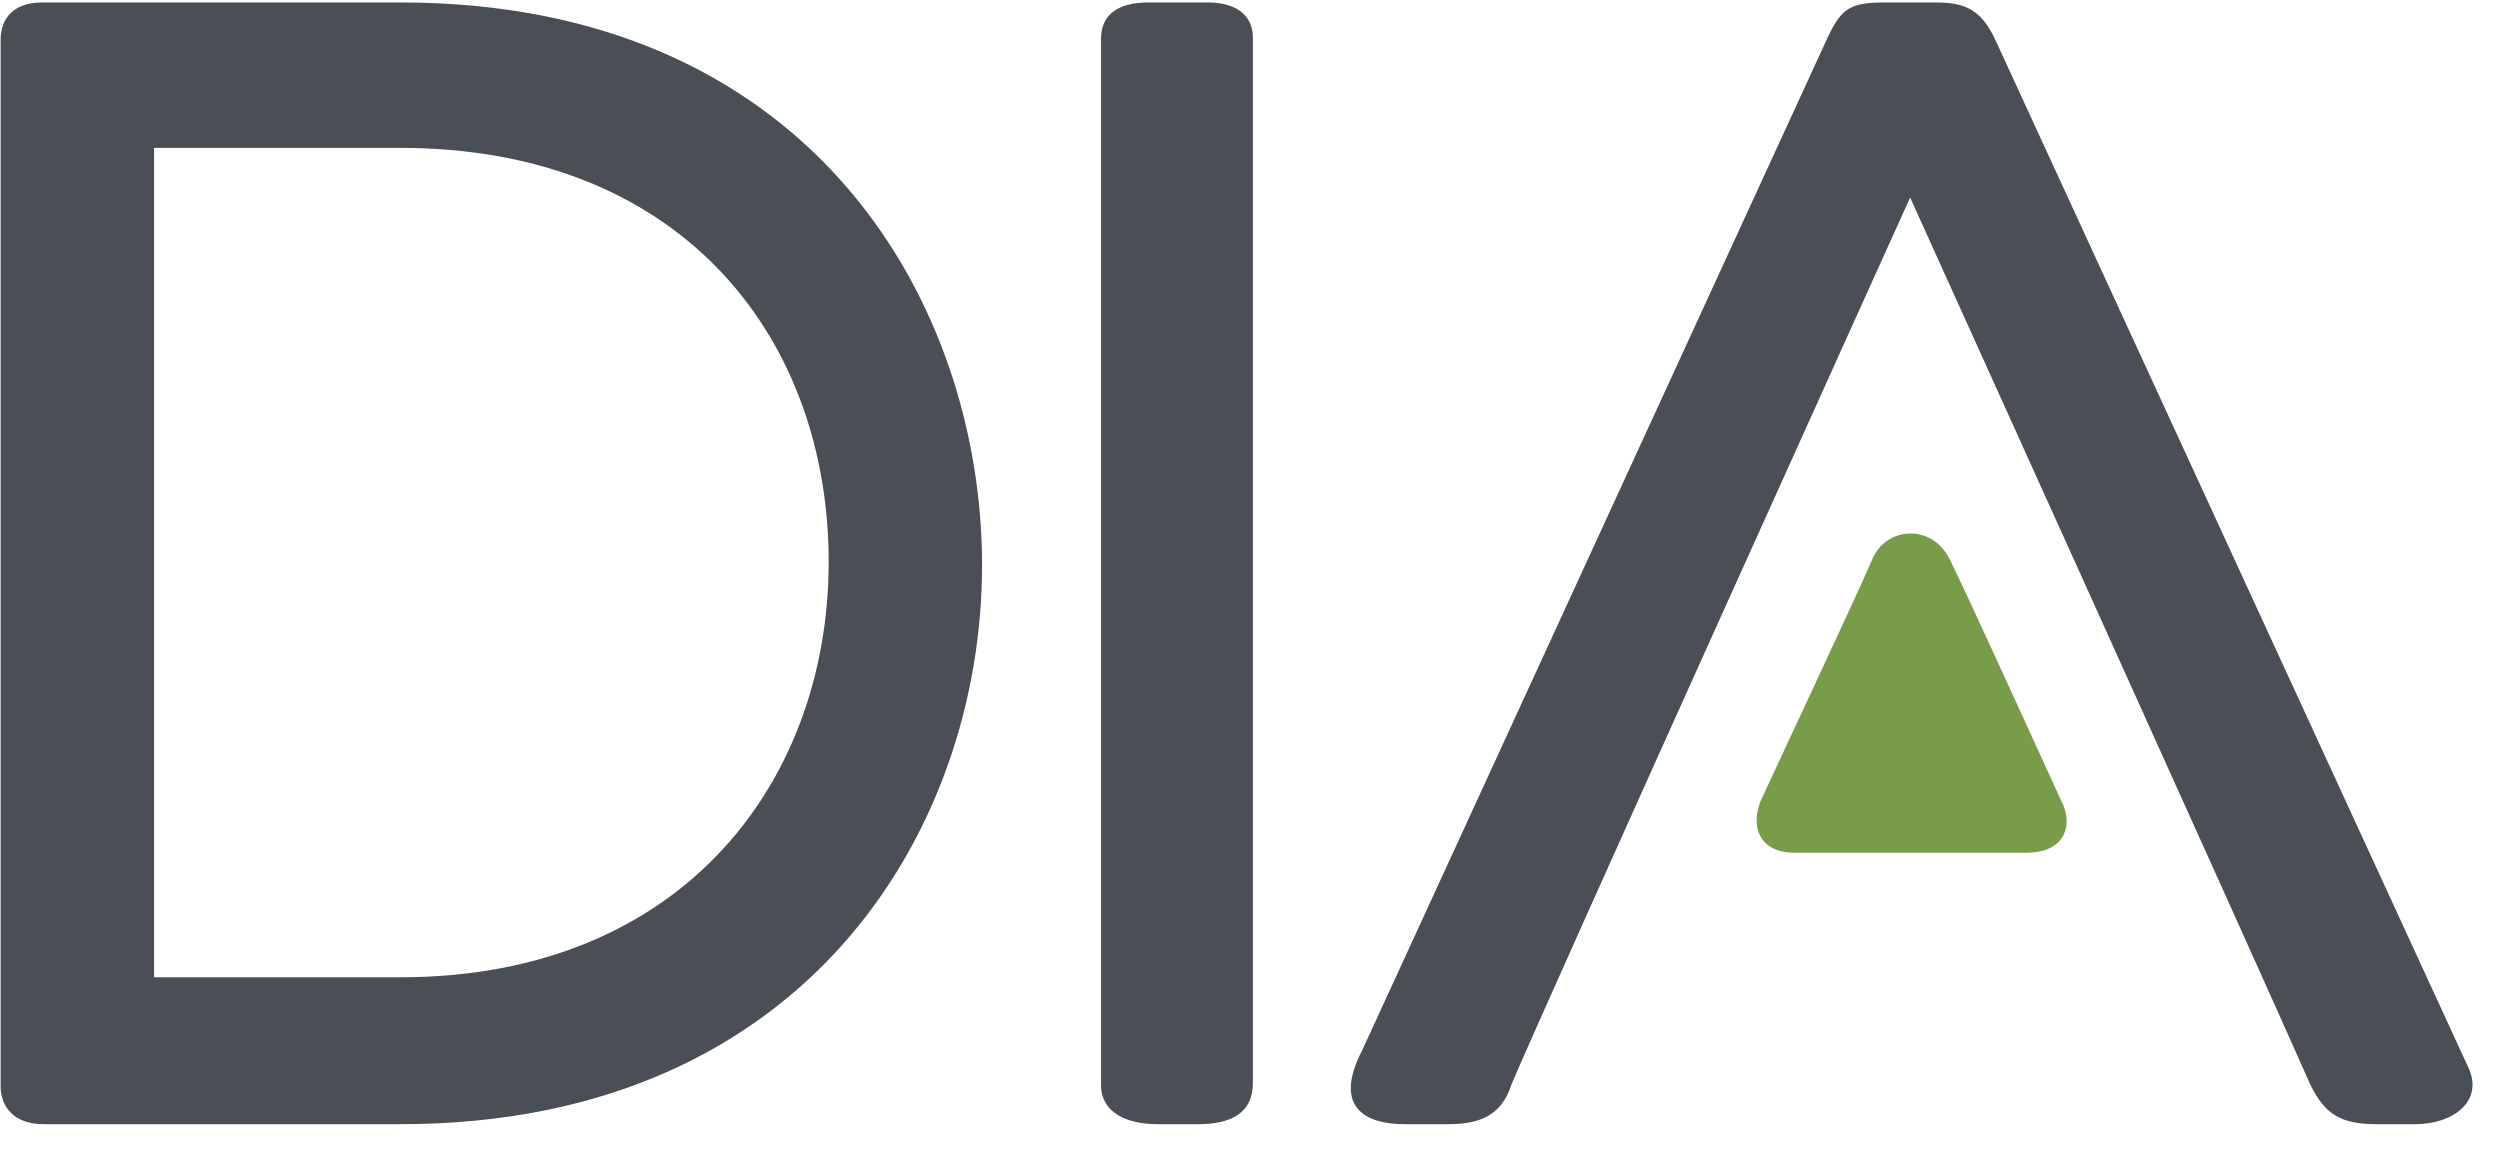
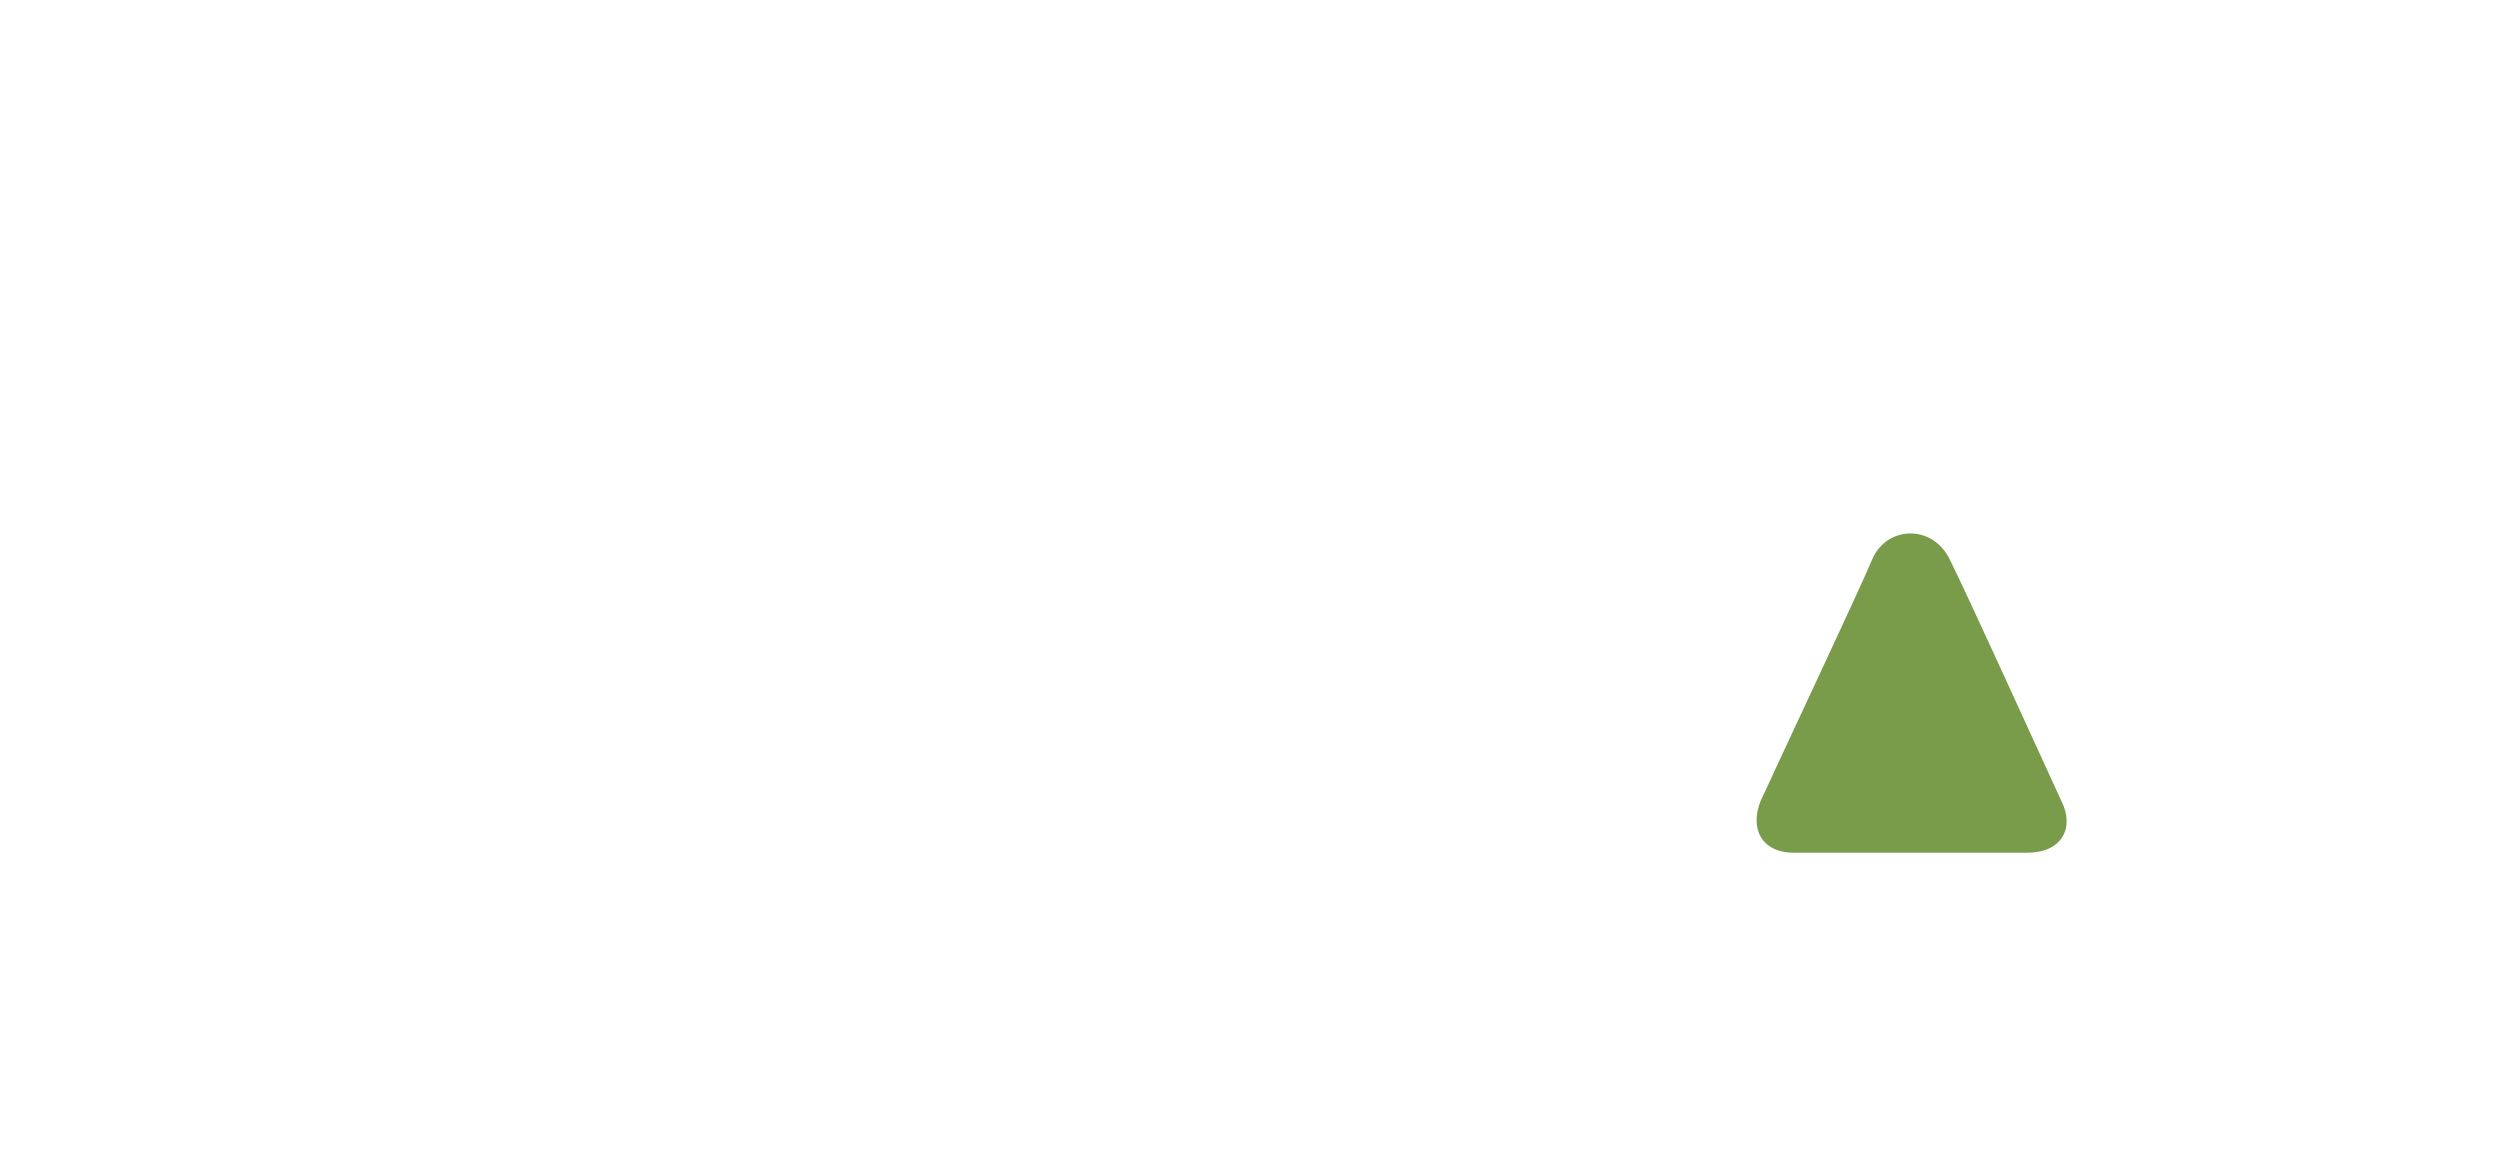
<svg xmlns="http://www.w3.org/2000/svg" width="89" height="41" viewBox="0 0 89 41" fill="none">
  <g id="dia logo">
    <path id="Vector" d="M72.177 30.354C73.46 30.354 73.852 29.411 73.379 28.504C72.46 26.5 70.047 21.192 69.409 19.91C68.772 18.628 67.146 18.742 66.653 19.91C66.161 21.077 63.571 26.571 62.667 28.54C62.304 29.494 62.687 30.358 63.886 30.358H72.173L72.177 30.354Z" fill="#799C4B" />
-     <path id="Vector_2" d="M82.248 38.613C82.777 39.694 83.35 40.021 84.629 40.021H85.984C87.364 40.021 88.438 39.173 87.865 37.986C85.351 32.507 73.343 6.449 71.047 1.447C70.515 0.288 69.901 0.087 68.881 0.087H67.101C65.85 0.087 65.54 0.296 65.023 1.424C62.772 6.334 51.135 31.628 48.505 37.367C47.427 39.433 48.626 40.021 50.002 40.021H51.547C52.616 40.021 53.439 39.757 53.802 38.621C54.944 35.899 68.001 7.032 68.001 7.032C68.001 7.032 80.049 33.635 82.248 38.613Z" fill="#4A4F55" />
-     <path id="Vector_3" d="M44.603 38.55V1.337C44.603 0.513 43.965 0.087 42.997 0.087H40.879C39.765 0.087 39.196 0.548 39.196 1.384V38.621C39.196 39.611 40.108 40.021 41.209 40.021H42.654C43.78 40.021 44.603 39.654 44.603 38.554" fill="#4A4F55" />
-     <path id="Vector_4" d="M14.257 0.087H1.495C0.53 0.087 0.022 0.611 0.022 1.42V38.672C0.022 39.414 0.514 40.021 1.543 40.021H14.257C28.94 40.021 35.178 29.159 34.956 19.626C34.738 10.412 28.629 0.087 14.257 0.087ZM14.257 5.265C24.11 5.265 29.331 11.809 29.497 19.626C29.662 27.66 24.396 34.791 14.257 34.791H5.485V5.265H14.261H14.257Z" fill="#4A4F55" />
  </g>
</svg>